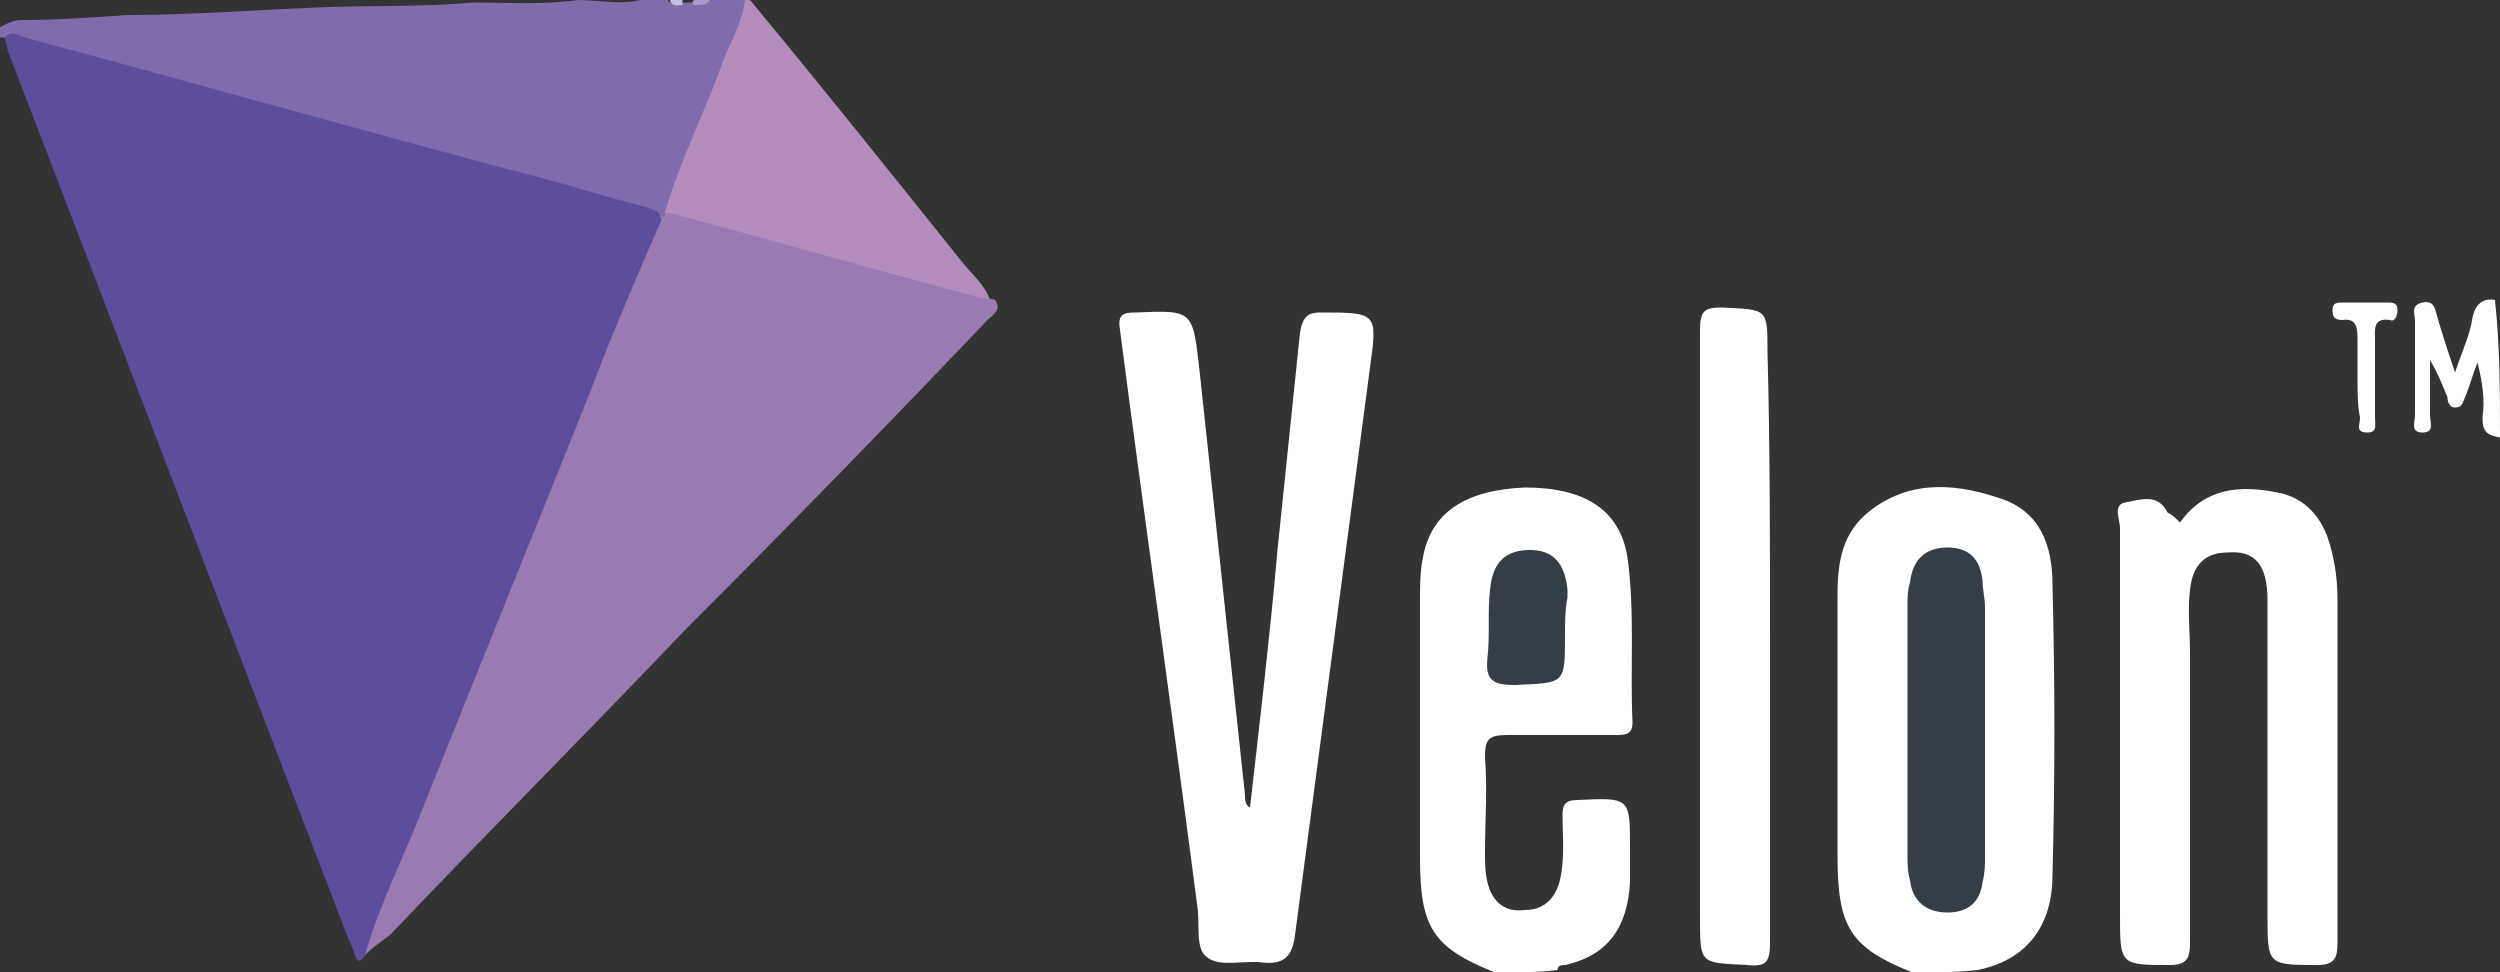
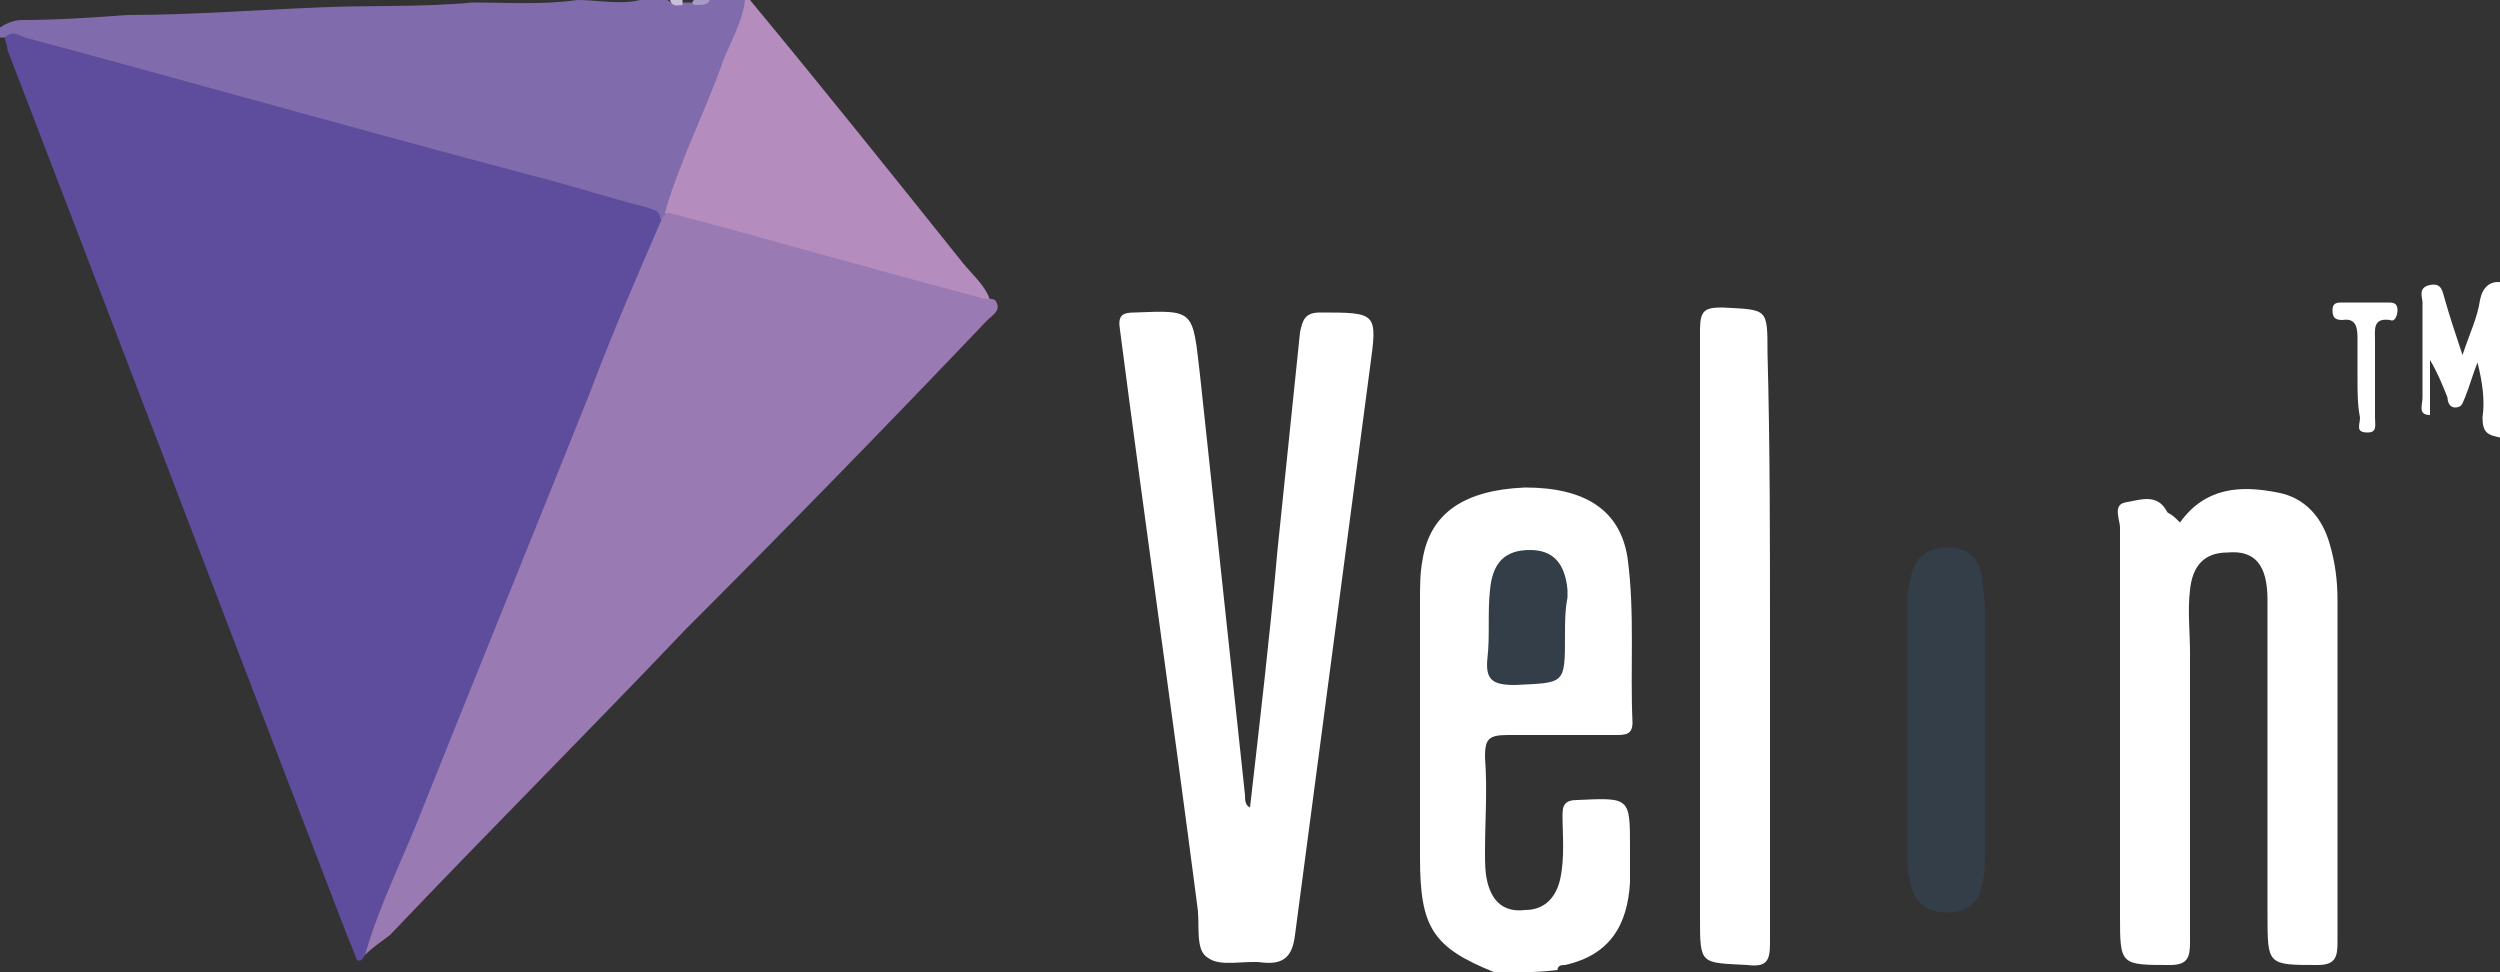
<svg xmlns="http://www.w3.org/2000/svg" version="1.1" id="Layer_1" x="0px" y="0px" width="100px" height="38.9px" viewBox="0 0 100 38.9" style="enable-background:new 0 0 100 38.9;" xml:space="preserve">
  <rect x="0" y="0" width="100" height="38.9" fill="#333333" stroke="none" />
  <style type="text/css">
	.st0{fill:#806CAC;}
	.st1{fill:#FFFFFF;}
	.st2{fill:#B48CBE;}
	.st3{fill:#A89BC7;}
	.st4{fill:#C7C0DA;}
	.st5{fill:#5E4D9C;}
	.st6{fill:#9A7AB2;}
	.st7{fill:#333E48;}
</style>
  <g>
    <path class="st0" d="M0.2,1.5L0.2,1.5L0,1.5c0-0.1,0-0.2,0-0.4c0.3-0.2,0.6-0.3,0.9-0.3c1.4,0,2.8-0.1,4.2-0.2   c2.5,0,5.1-0.2,7.6-0.3c2-0.1,4.1,0,6.2-0.2c1.4,0,2.8,0.1,4.2-0.1C23.9,0,24.8,0.2,25.6,0c0.4,0,0.7,0,1.1,0   c0.2,0.2,0.4,0.1,0.6,0.1c0.2,0,0.3,0,0.5,0c0.2,0,0.4,0.1,0.6-0.1c0.5,0,1,0,1.5,0c0.2,0.3,0.1,0.6,0,0.9c-1,2.6-2.1,5.2-3.1,7.7   c-0.1,0.1-0.2,0.2-0.4,0.2C22.6,7.5,18.7,6.6,15,5.6C10,4.2,5.1,2.8,0.2,1.5z" />
-     <path class="st1" d="M76.5,38.9c-2.5-1-3-1.8-3-4.7c0-3.4,0-6.9,0-10.3c0-1.2,0.1-2.4,1.1-3.3c1.6-1.4,3.5-1.3,5.3-0.7   c1.7,0.5,2.2,1.9,2.2,3.5c0.1,3.9,0.1,7.7,0,11.6c0,2-1,3.4-3,3.8C78.2,38.9,77.4,38.9,76.5,38.9z" />
    <path class="st1" d="M59.8,38.9c-2.5-1-3-1.8-3-4.6c0-3.4,0-6.8,0-10.3c0-0.5,0-1.1,0.1-1.6c0.3-1.9,1.7-2.8,4.1-2.9   c2.4,0,3.8,0.9,4.1,2.8c0.3,2.2,0.1,4.4,0.2,6.6c0,0.5-0.3,0.5-0.7,0.5c-1.4,0-2.8,0-4.3,0c-0.8,0-0.9,0.2-0.9,0.9   c0.1,1.3,0,2.5,0,3.8c0,0.4,0,0.8,0.1,1.2c0.2,0.8,0.7,1.2,1.5,1.1c0.7,0,1.2-0.4,1.4-1.2c0.2-0.9,0.1-1.8,0.1-2.6   c0-0.4,0.1-0.6,0.6-0.6c2.1-0.1,2.1-0.1,2.1,1.9c0,0.5,0,0.9,0,1.4c-0.1,1.7-0.8,2.9-2.6,3.3c-0.1,0-0.3,0-0.3,0.2   C61.5,38.9,60.7,38.9,59.8,38.9z" />
    <path class="st2" d="M26.6,8.5c0.6-2.1,1.6-4,2.3-6c0.3-0.8,0.8-1.6,0.9-2.5c0.1,0,0.1,0,0.2,0c2.9,3.5,5.7,7,8.5,10.5   c0.4,0.5,0.9,0.9,1.1,1.5c-0.3,0.3-0.6,0.2-0.9,0.1c-3.8-1-7.6-2.1-11.4-3.1C27,8.9,26.7,8.8,26.6,8.5z" />
-     <path class="st1" d="M100,17.5c-0.5-0.1-0.7-0.2-0.7-0.8c0.1-0.7,0-1.4-0.2-2.2c-0.2,0.5-0.3,0.9-0.5,1.4c-0.1,0.2-0.1,0.4-0.4,0.4   c-0.2,0-0.3-0.2-0.3-0.4c-0.2-0.5-0.4-1-0.7-1.5c0,0.7,0,1.5,0,2.2c0,0.3,0.2,0.7-0.3,0.7c-0.5,0-0.3-0.4-0.3-0.7   c0-1.3,0-2.5,0-3.8c0-0.2-0.2-0.6,0.3-0.7c0.5-0.1,0.5,0.3,0.6,0.6c0.2,0.7,0.4,1.3,0.7,2.2c0.3-0.9,0.6-1.5,0.7-2.2   c0.1-0.5,0.4-0.8,0.9-0.7C100,13.9,100,15.7,100,17.5z" />
+     <path class="st1" d="M100,17.5c-0.5-0.1-0.7-0.2-0.7-0.8c0.1-0.7,0-1.4-0.2-2.2c-0.2,0.5-0.3,0.9-0.5,1.4c-0.1,0.2-0.1,0.4-0.4,0.4   c-0.2,0-0.3-0.2-0.3-0.4c-0.2-0.5-0.4-1-0.7-1.5c0,0.7,0,1.5,0,2.2c-0.5,0-0.3-0.4-0.3-0.7   c0-1.3,0-2.5,0-3.8c0-0.2-0.2-0.6,0.3-0.7c0.5-0.1,0.5,0.3,0.6,0.6c0.2,0.7,0.4,1.3,0.7,2.2c0.3-0.9,0.6-1.5,0.7-2.2   c0.1-0.5,0.4-0.8,0.9-0.7C100,13.9,100,15.7,100,17.5z" />
    <path class="st3" d="M28.4,0c-0.1,0.2-0.3,0.2-0.6,0.2c-0.1,0-0.1-0.1-0.1-0.1c0,0,0-0.1,0.1-0.1C28,0,28.2,0,28.4,0z" />
    <path class="st4" d="M27.3,0c0,0.1,0,0.1,0,0.2c-0.2,0-0.4,0.1-0.5-0.2C26.9,0,27.1,0,27.3,0z" />
    <path class="st5" d="M0.2,1.5c0.3-0.3,0.5-0.1,0.8,0C7.7,3.3,14.4,5.2,21.2,7c1.6,0.4,3.1,0.9,4.7,1.3c0.2,0.1,0.5,0.1,0.5,0.4   c0.3,0.5-0.1,0.9-0.2,1.3c-2.2,5.5-4.5,11-6.7,16.5c-1.4,3.5-2.8,7-4.2,10.4c-0.2,0.5-0.4,0.9-0.7,1.3c-0.1,0.2-0.3,0.4-0.4,0   c-0.1-0.3-0.3-0.7-0.4-1C9.3,25.5,4.8,13.7,0.3,2C0.3,1.8,0.2,1.7,0.2,1.5z" />
    <path class="st6" d="M14.6,38.2c0.6-2.1,1.6-4,2.4-6.1c2.2-5.5,4.4-10.9,6.6-16.4c0.9-2.4,1.9-4.7,2.9-7c0.1-0.1,0.1-0.1,0.2-0.2   c4.2,1.1,8.3,2.3,12.5,3.4c0.2,0.1,0.4,0,0.6,0.1c0.3,0.4-0.1,0.6-0.3,0.8c-4,4.2-8,8.3-12.1,12.4c-3.9,4.1-7.9,8.1-11.8,12.2   C15.2,37.7,14.9,37.9,14.6,38.2z" />
    <path class="st1" d="M50,32.3c0.4-3.5,0.8-6.9,1.1-10.3c0.3-2.9,0.6-5.8,0.9-8.7c0.1-0.5,0.2-0.8,0.8-0.8c2.3,0,2.3,0,2,2.2   c-1,7.6-2,15.1-3,22.7c-0.1,0.8-0.4,1.2-1.3,1.1c-0.7-0.1-1.7,0.2-2.2-0.2C47.8,38,48,37,47.9,36.3c-1-7.7-2.1-15.4-3.1-23.1   c-0.1-0.6,0.1-0.7,0.6-0.7c2.4-0.1,2.3-0.1,2.6,2.5c0.6,5.6,1.2,11.2,1.8,16.8C49.8,32,49.8,32.2,50,32.3z" />
    <path class="st1" d="M87.2,20.9c1-1.4,2.4-1.5,3.9-1.2c1.1,0.2,1.8,1,2.1,2.1c0.2,0.7,0.3,1.4,0.3,2.2c0,4.6,0,9.1,0,13.7   c0,0.6-0.1,0.9-0.8,0.9c-2,0-2,0-2-2c0-4.2,0-8.4,0-12.6c0-1.4-0.5-2-1.6-1.9c-0.9,0-1.4,0.5-1.5,1.5c-0.1,0.8,0,1.7,0,2.5   c0,3.9,0,7.8,0,11.6c0,0.6-0.1,0.9-0.8,0.9c-2,0-2,0-2-2c0-5.2,0-10.4,0-15.5c0-0.3-0.3-0.9,0.2-1c0.6-0.1,1.3-0.4,1.7,0.4   C86.9,20.6,87,20.7,87.2,20.9z" />
    <path class="st1" d="M70.8,25.5c0,4.1,0,8.1,0,12.2c0,0.7-0.1,1-0.9,0.9c-1.9-0.1-1.9,0-1.9-1.9c0-7.8,0-15.7,0-23.5   c0-0.8,0.2-0.9,0.9-0.9c1.8,0.1,1.8,0,1.8,1.8C70.8,17.8,70.8,21.6,70.8,25.5z" />
    <path class="st1" d="M94.3,15.1c0-0.5,0-1,0-1.5c0-0.4,0-0.9-0.6-0.8c-0.3,0-0.4-0.1-0.4-0.4c0-0.3,0.2-0.3,0.4-0.3   c0.6,0,1.2,0,1.8,0c0.2,0,0.4,0,0.4,0.3c0,0.2-0.1,0.5-0.3,0.4c-0.7-0.1-0.6,0.4-0.6,0.8c0,1,0,2.1,0,3.1c0,0.3,0.1,0.6-0.3,0.6   c-0.5,0-0.3-0.3-0.3-0.6C94.3,16.2,94.3,15.7,94.3,15.1z" />
    <path class="st7" d="M79.4,29.3c0,1.6,0,3.3,0,4.9c0,0.4,0,0.7-0.1,1.1c-0.1,0.8-0.6,1.2-1.4,1.2c-0.8,0-1.4-0.4-1.5-1.3   c-0.1-0.3-0.1-0.7-0.1-1c0-3.3,0-6.7,0-10c0-0.3,0-0.6,0.1-0.9c0.1-0.9,0.6-1.4,1.5-1.4c0.9,0,1.3,0.5,1.4,1.3   c0,0.4,0.1,0.7,0.1,1.1C79.4,26,79.4,27.7,79.4,29.3z" />
    <path class="st7" d="M62.6,25.4c0,2,0,1.9-2,2c-0.9,0-1.2-0.2-1.1-1.1c0.1-0.9,0-1.8,0.1-2.7c0.1-1.1,0.6-1.6,1.6-1.6   c0.9,0,1.4,0.5,1.5,1.6c0,0.1,0,0.2,0,0.3C62.6,24.4,62.6,24.9,62.6,25.4z" />
  </g>
</svg>